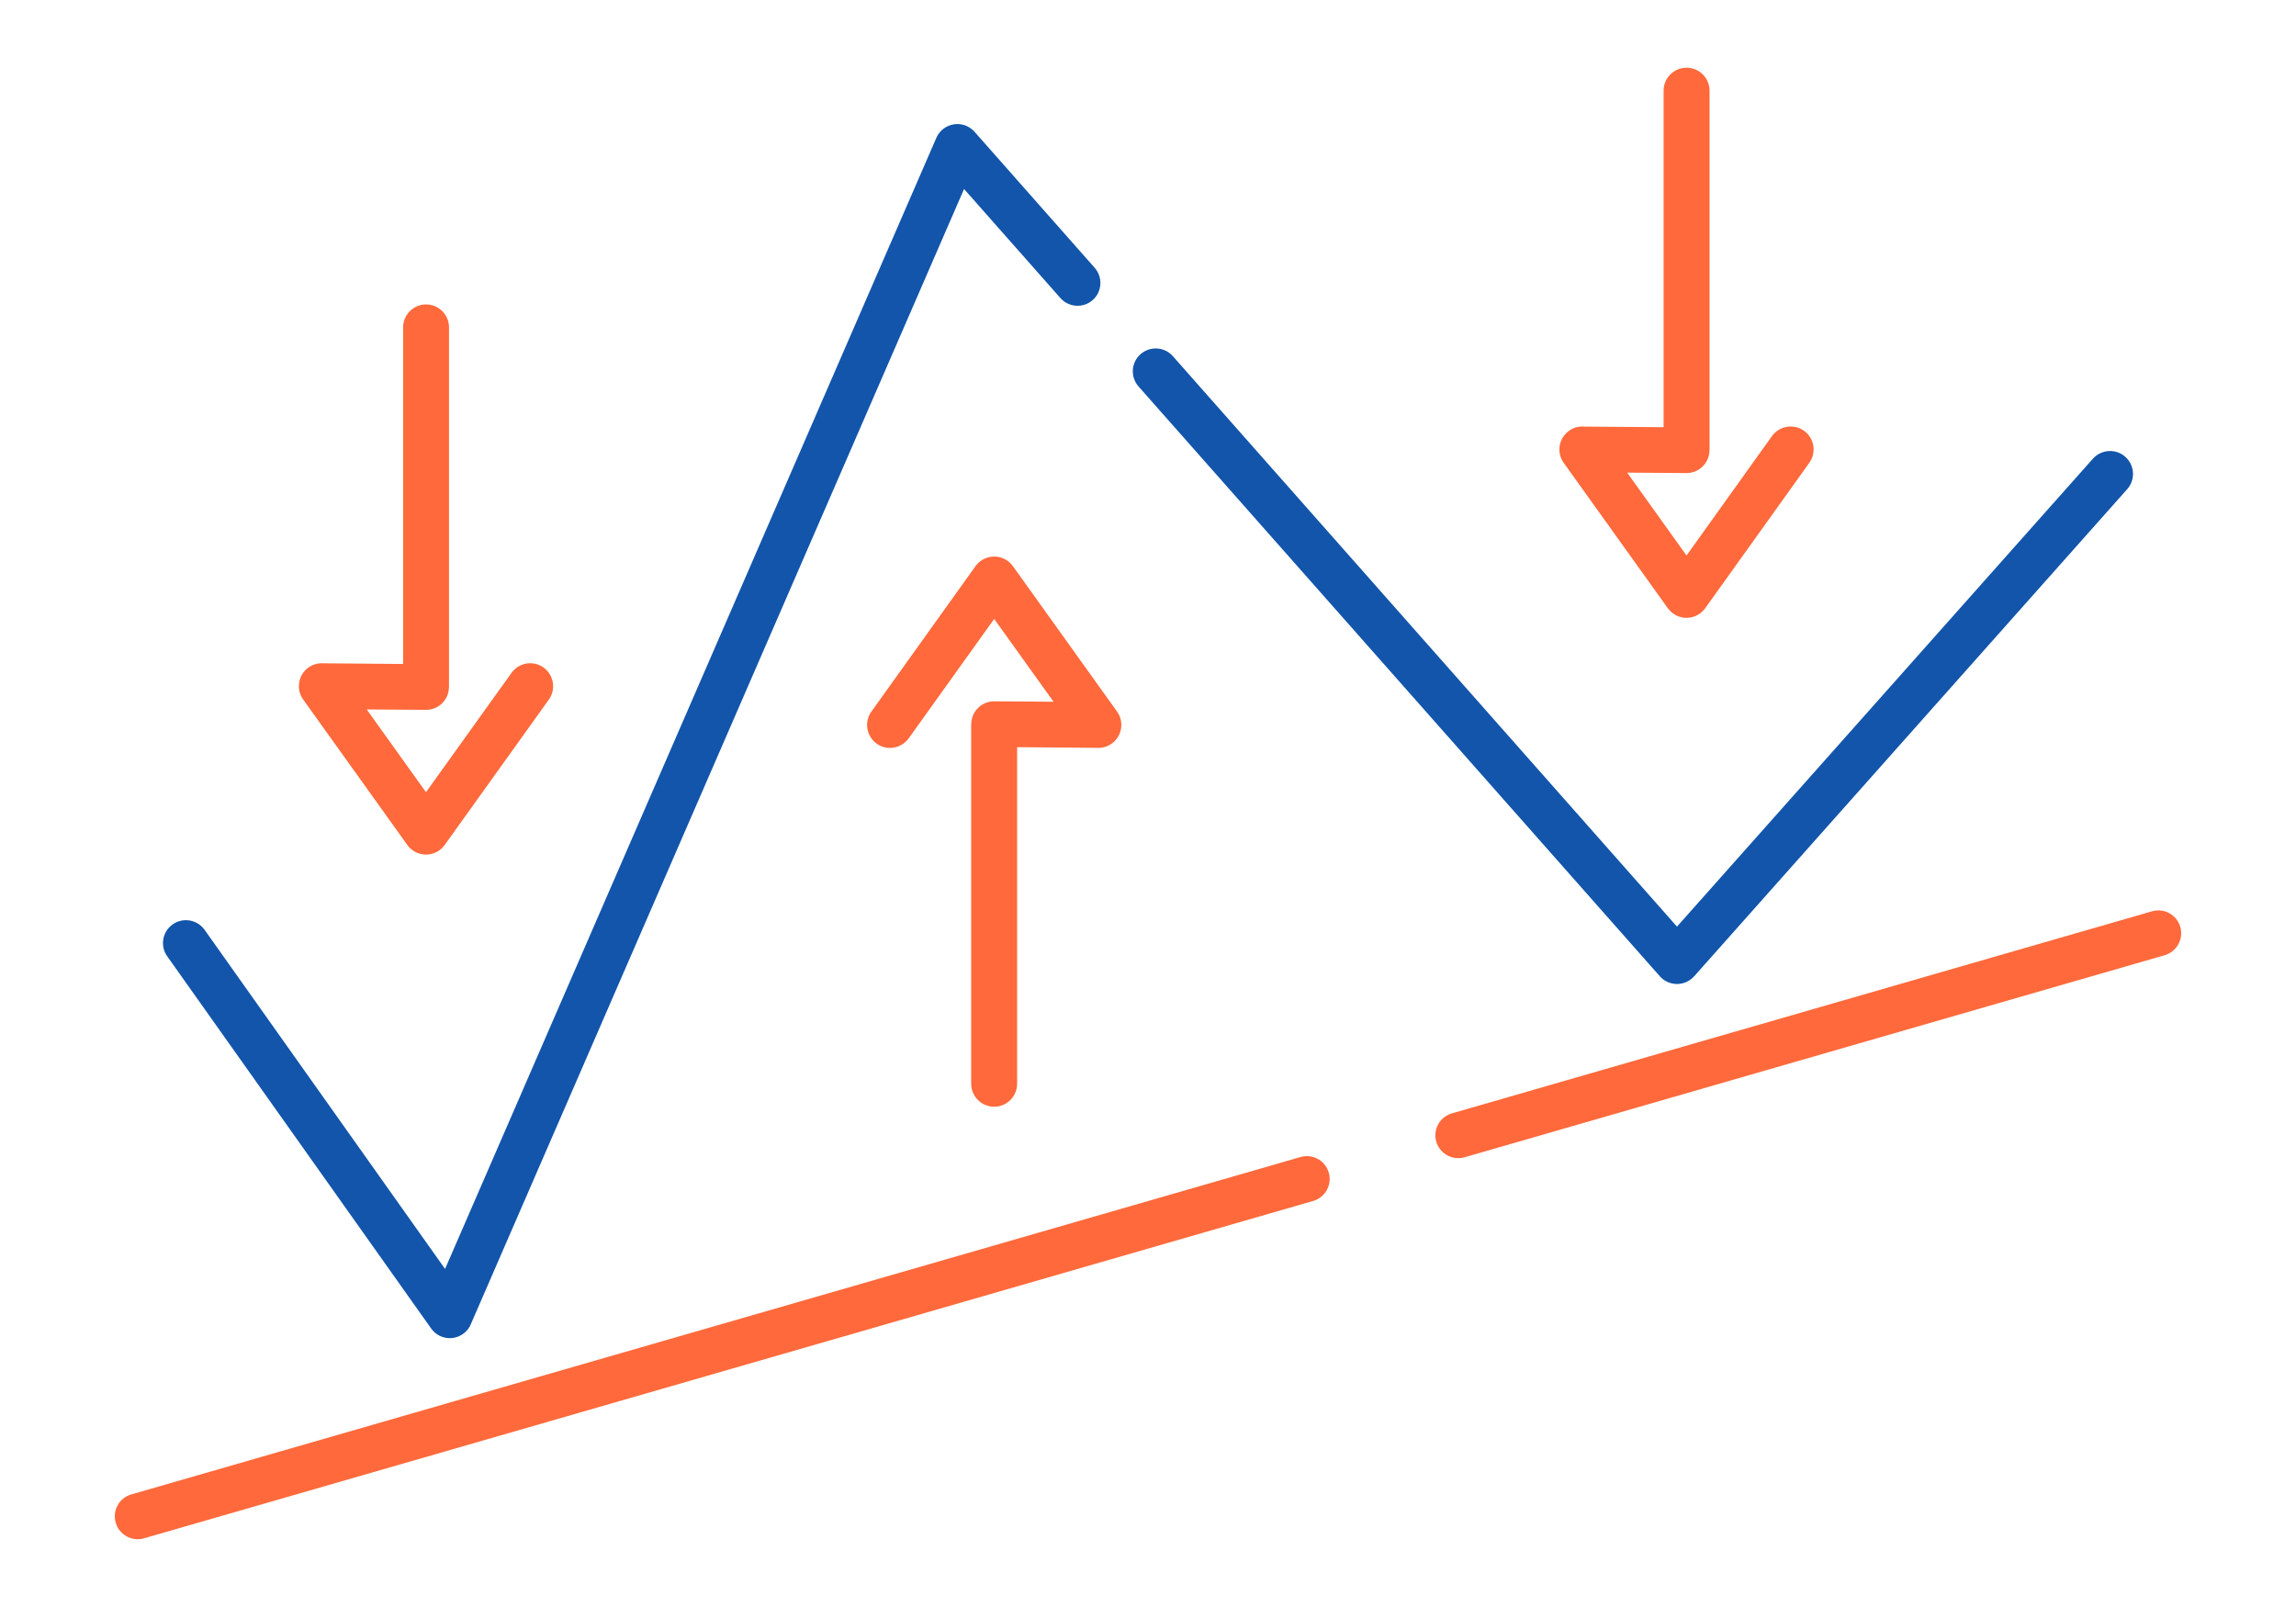
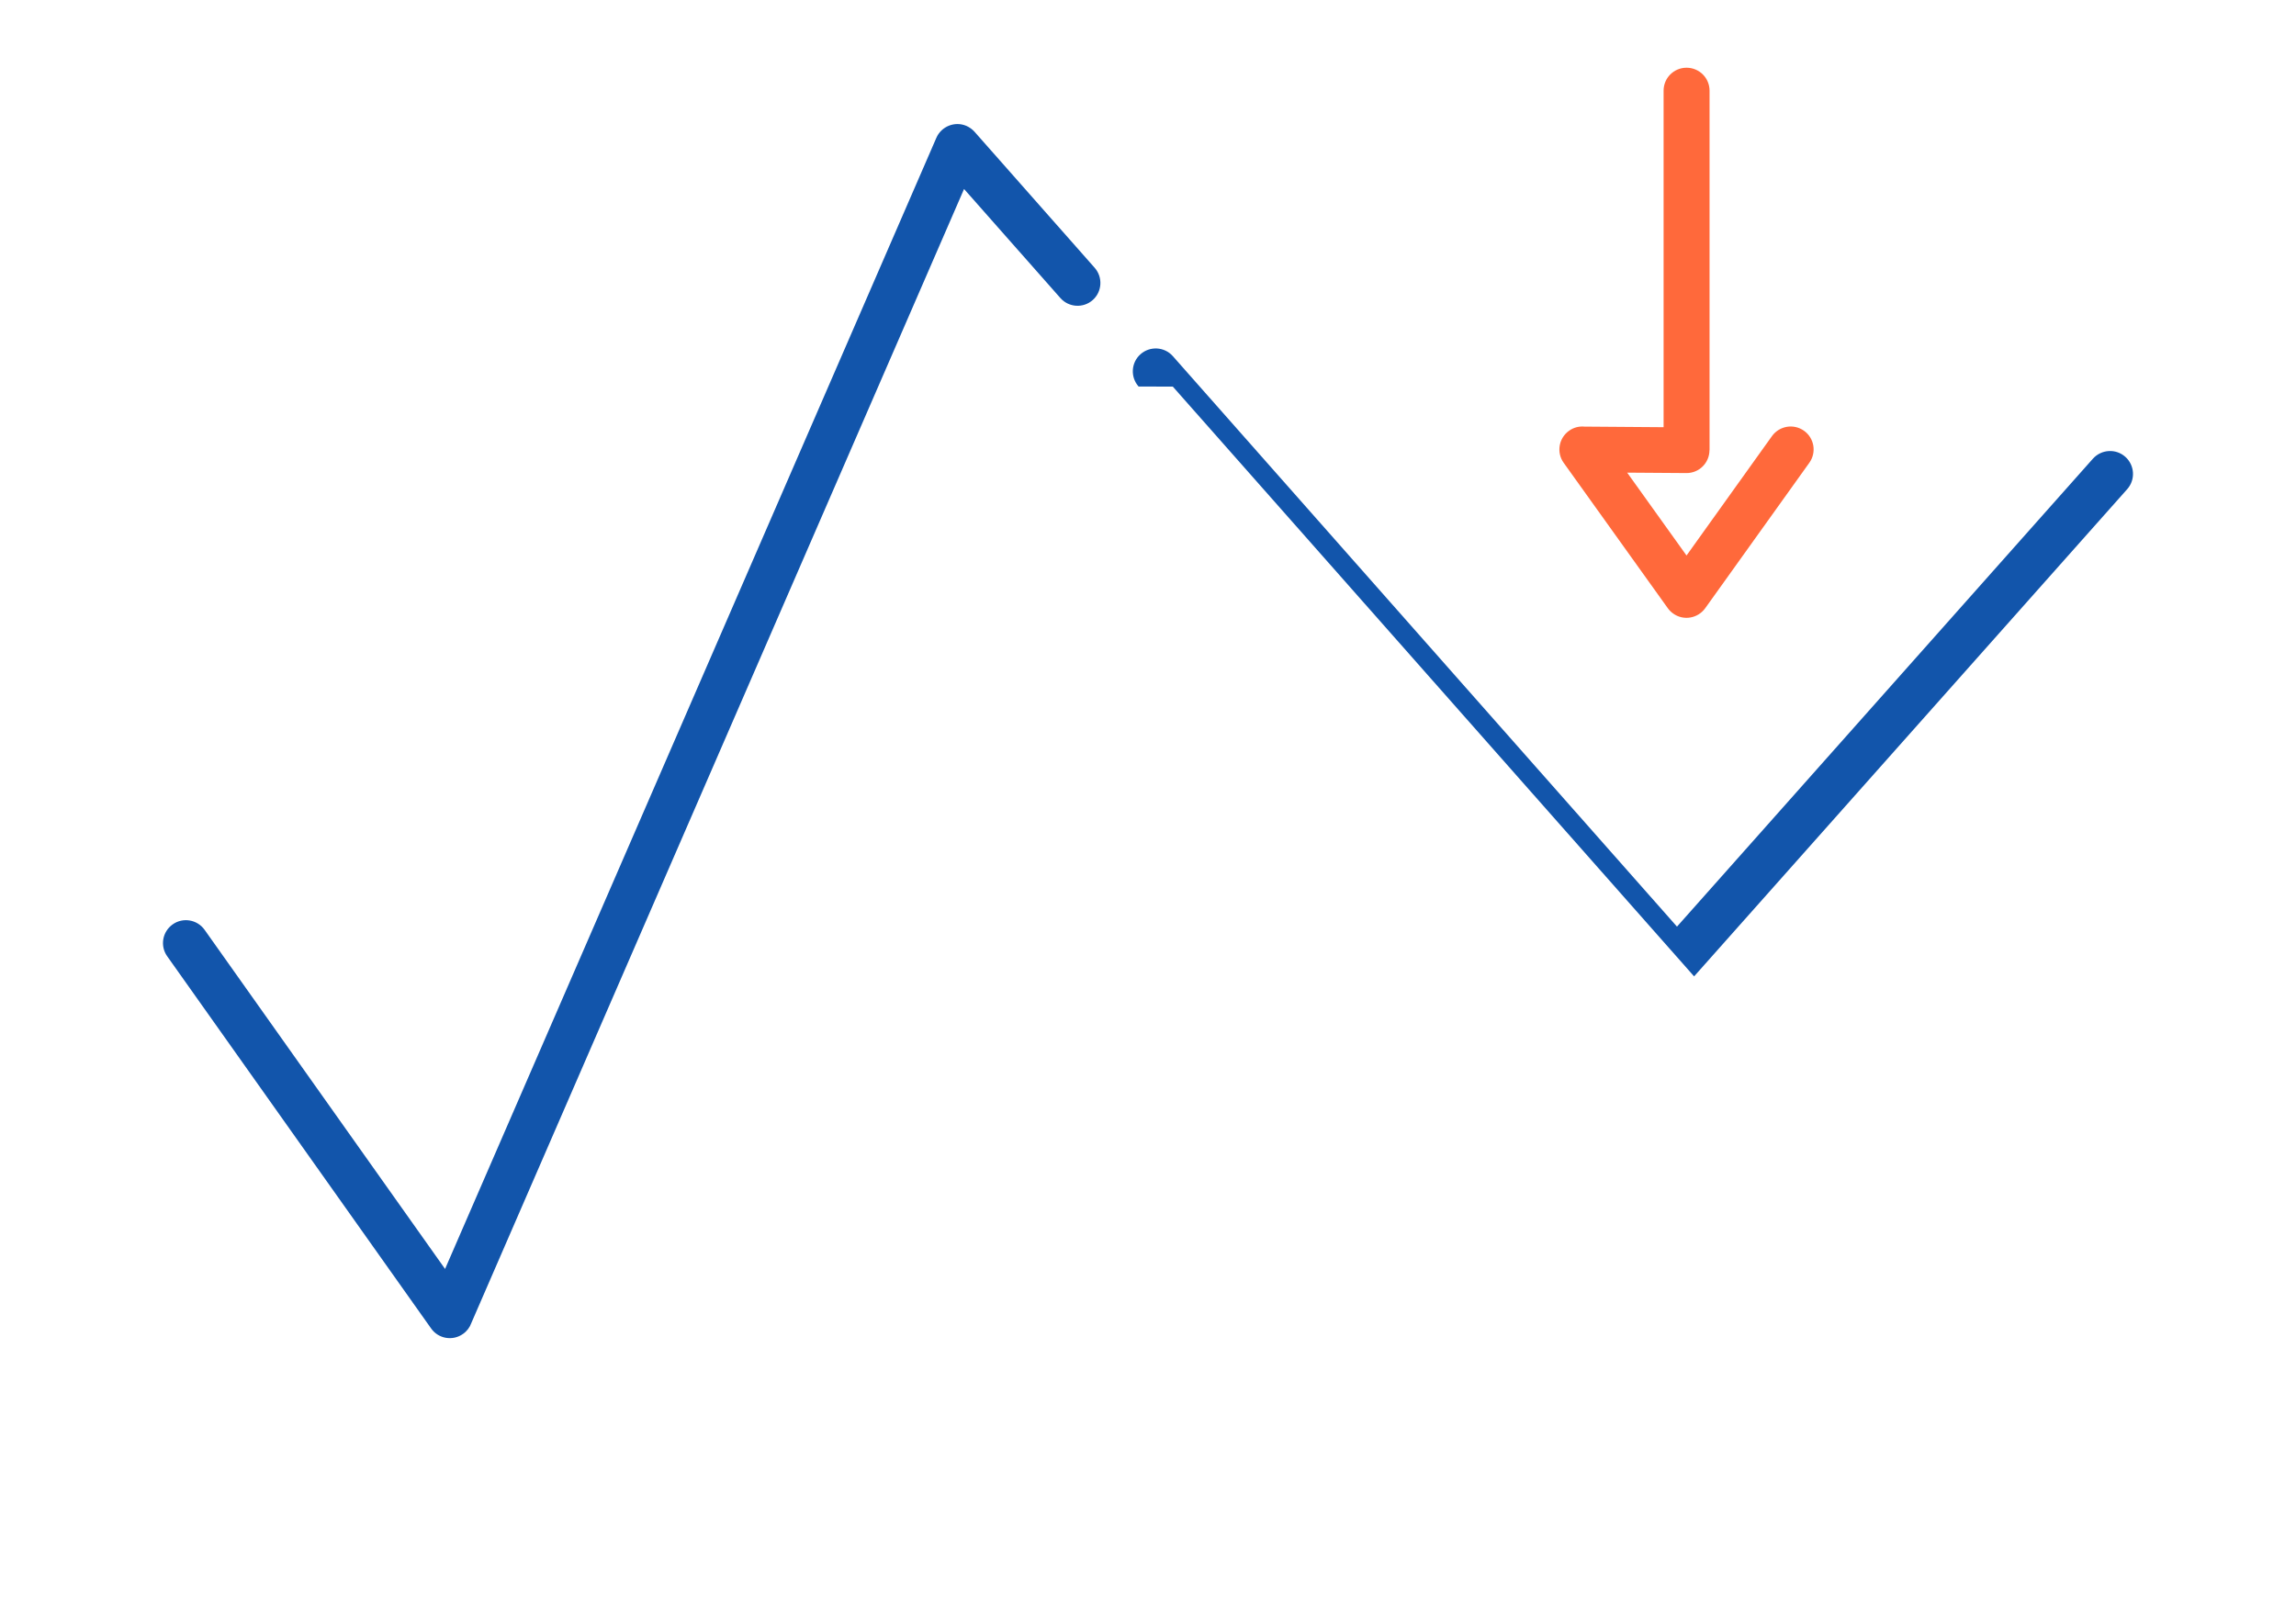
<svg xmlns="http://www.w3.org/2000/svg" xml:space="preserve" width="300px" height="210px" version="1.1" style="shape-rendering:geometricPrecision; text-rendering:geometricPrecision; image-rendering:optimizeQuality; fill-rule:evenodd; clip-rule:evenodd" viewBox="0 0 2742.9 1920">
  <defs>
    <style type="text/css">
   
    .fil0 {fill:none}
    .fil1 {fill:#1255ab;fill-rule:nonzero}
    .fil2 {fill:#ff693b;fill-rule:nonzero}
   
  </style>
  </defs>
  <g id="Layer_x0020_1">
    <g id="_2737871225776">
-       <rect class="fil0" width="2742.9" height="1920" />
-       <path class="fil1" d="M199.8 1142.6c-8.8,-12.3 -5.9,-29.3 6.4,-38.1 12.3,-8.8 29.4,-5.9 38.2,6.4l287.3 405.2 586.9 -1351.4c6,-13.8 22.1,-20.2 35.9,-14.3 3.8,1.7 7.1,4.1 9.7,7l143.5 162.5c10,11.3 9,28.6 -2.3,38.6 -11.3,10 -28.6,8.9 -38.6,-2.4l-115.1 -130.3 -588.7 1355.1c-1.8,5 -5.1,9.5 -9.8,12.8 -12.3,8.8 -29.4,5.9 -38.1,-6.4l-315.3 -444.7zm1160.4 -680.8c-10,-11.3 -9,-28.6 2.3,-38.6 11.3,-10 28.6,-9 38.6,2.3l602.3 681.6 496.9 -559.1c10.1,-11.2 27.4,-12.3 38.7,-2.2 11.3,10.1 12.3,27.4 2.2,38.7l-517.4 582.1 0 -0.1c-0.7,0.8 -1.5,1.6 -2.3,2.3 -11.3,10 -28.6,8.9 -38.6,-2.4l-622.7 -704.6z" />
-       <path class="fil2" d="M1749.6 1382.7c-14.5,4.1 -29.7,-4.3 -33.8,-18.8 -4.1,-14.5 4.3,-29.6 18.8,-33.7l836.3 -241.4c14.5,-4.2 29.6,4.2 33.8,18.7 4.1,14.5 -4.3,29.6 -18.8,33.8l-836.3 241.4z" />
-       <path class="fil2" d="M171.9 1838c-14.4,4.1 -29.6,-4.3 -33.7,-18.8 -4.1,-14.5 4.2,-29.6 18.7,-33.7l1396.8 -403.1c14.5,-4.2 29.6,4.2 33.7,18.7 4.2,14.5 -4.2,29.6 -18.7,33.8l-1396.8 403.1z" />
-       <path class="fil2" d="M611.1 803.9c8.8,-12.3 25.9,-15.2 38.2,-6.4 12.3,8.9 15.2,26 6.4,38.3l-124.5 173.8c-8.8,12.3 -25.9,15.1 -38.2,6.3 -2.7,-1.9 -5,-4.3 -6.7,-6.8l-124.1 -173.3c-8.8,-12.3 -6,-29.4 6.3,-38.3 5.6,-3.9 12.1,-5.5 18.4,-5l94.7 0.8 0 -402.2c0,-15.1 12.3,-27.4 27.4,-27.4 15.1,0 27.4,12.3 27.4,27.4l0 429.7 -0.1 0 0 0.1c0,15.1 -12.3,27.3 -27.4,27.2l-70.8 -0.5 70.8 98.9 102.2 -142.6z" />
-       <path class="fil2" d="M1085.6 882.1c-8.9,12.3 -26,15.2 -38.3,6.4 -12.3,-8.9 -15.1,-26 -6.3,-38.3l124.4 -173.8c8.9,-12.3 26,-15.1 38.3,-6.3 2.7,1.9 4.9,4.3 6.7,6.8l124.1 173.3c8.8,12.3 5.9,29.4 -6.4,38.3 -5.5,3.9 -12.1,5.5 -18.4,5l-94.6 -0.8 0 402.1c0,15.2 -12.3,27.5 -27.4,27.5 -15.2,0 -27.5,-12.3 -27.5,-27.5l0 -429.6 0.1 0 0 -0.1c0.1,-15.1 12.4,-27.3 27.5,-27.2l70.8 0.5 -70.9 -98.9 -102.1 142.6z" />
+       <path class="fil1" d="M199.8 1142.6c-8.8,-12.3 -5.9,-29.3 6.4,-38.1 12.3,-8.8 29.4,-5.9 38.2,6.4l287.3 405.2 586.9 -1351.4c6,-13.8 22.1,-20.2 35.9,-14.3 3.8,1.7 7.1,4.1 9.7,7l143.5 162.5c10,11.3 9,28.6 -2.3,38.6 -11.3,10 -28.6,8.9 -38.6,-2.4l-115.1 -130.3 -588.7 1355.1c-1.8,5 -5.1,9.5 -9.8,12.8 -12.3,8.8 -29.4,5.9 -38.1,-6.4l-315.3 -444.7zm1160.4 -680.8c-10,-11.3 -9,-28.6 2.3,-38.6 11.3,-10 28.6,-9 38.6,2.3l602.3 681.6 496.9 -559.1c10.1,-11.2 27.4,-12.3 38.7,-2.2 11.3,10.1 12.3,27.4 2.2,38.7l-517.4 582.1 0 -0.1l-622.7 -704.6z" />
      <path class="fil2" d="M2116.9 521c8.9,-12.3 26,-15.1 38.3,-6.3 12.3,8.8 15.1,25.9 6.3,38.2l-124.4 173.8c-8.9,12.3 -26,15.2 -38.3,6.3 -2.7,-1.9 -4.9,-4.2 -6.7,-6.8l-124.1 -173.3c-8.8,-12.3 -5.9,-29.4 6.4,-38.2 5.5,-4 12.1,-5.6 18.4,-5l94.6 0.7 0 -402.1c0,-15.2 12.3,-27.4 27.4,-27.4 15.2,0 27.5,12.2 27.5,27.4l0 429.6 -0.1 0 0 0.1c-0.1,15.1 -12.4,27.3 -27.5,27.2l-70.8 -0.5 70.9 99 102.1 -142.7z" />
    </g>
  </g>
</svg>